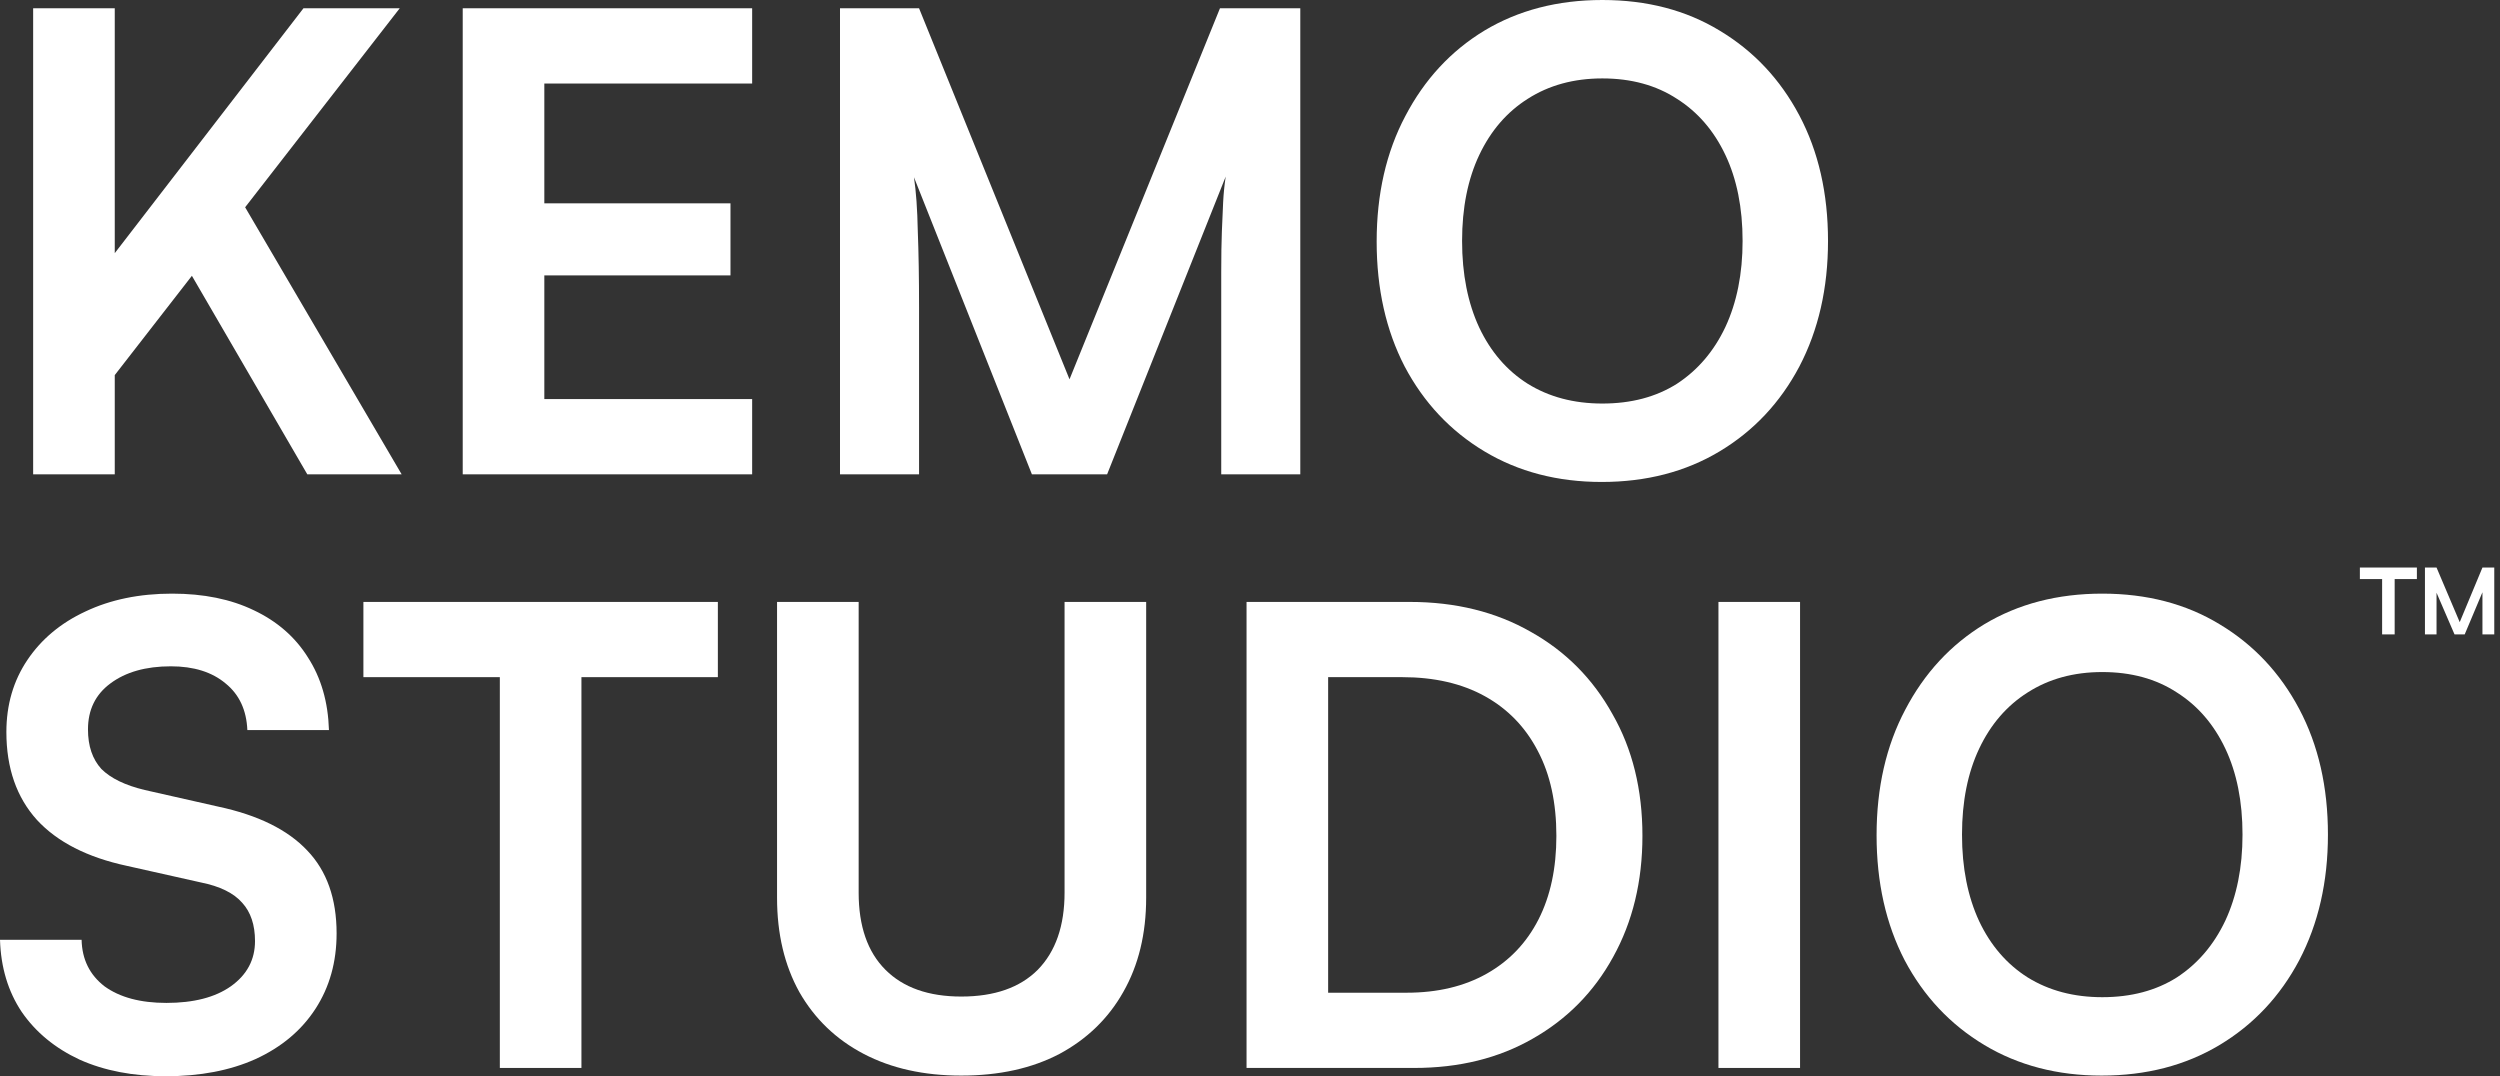
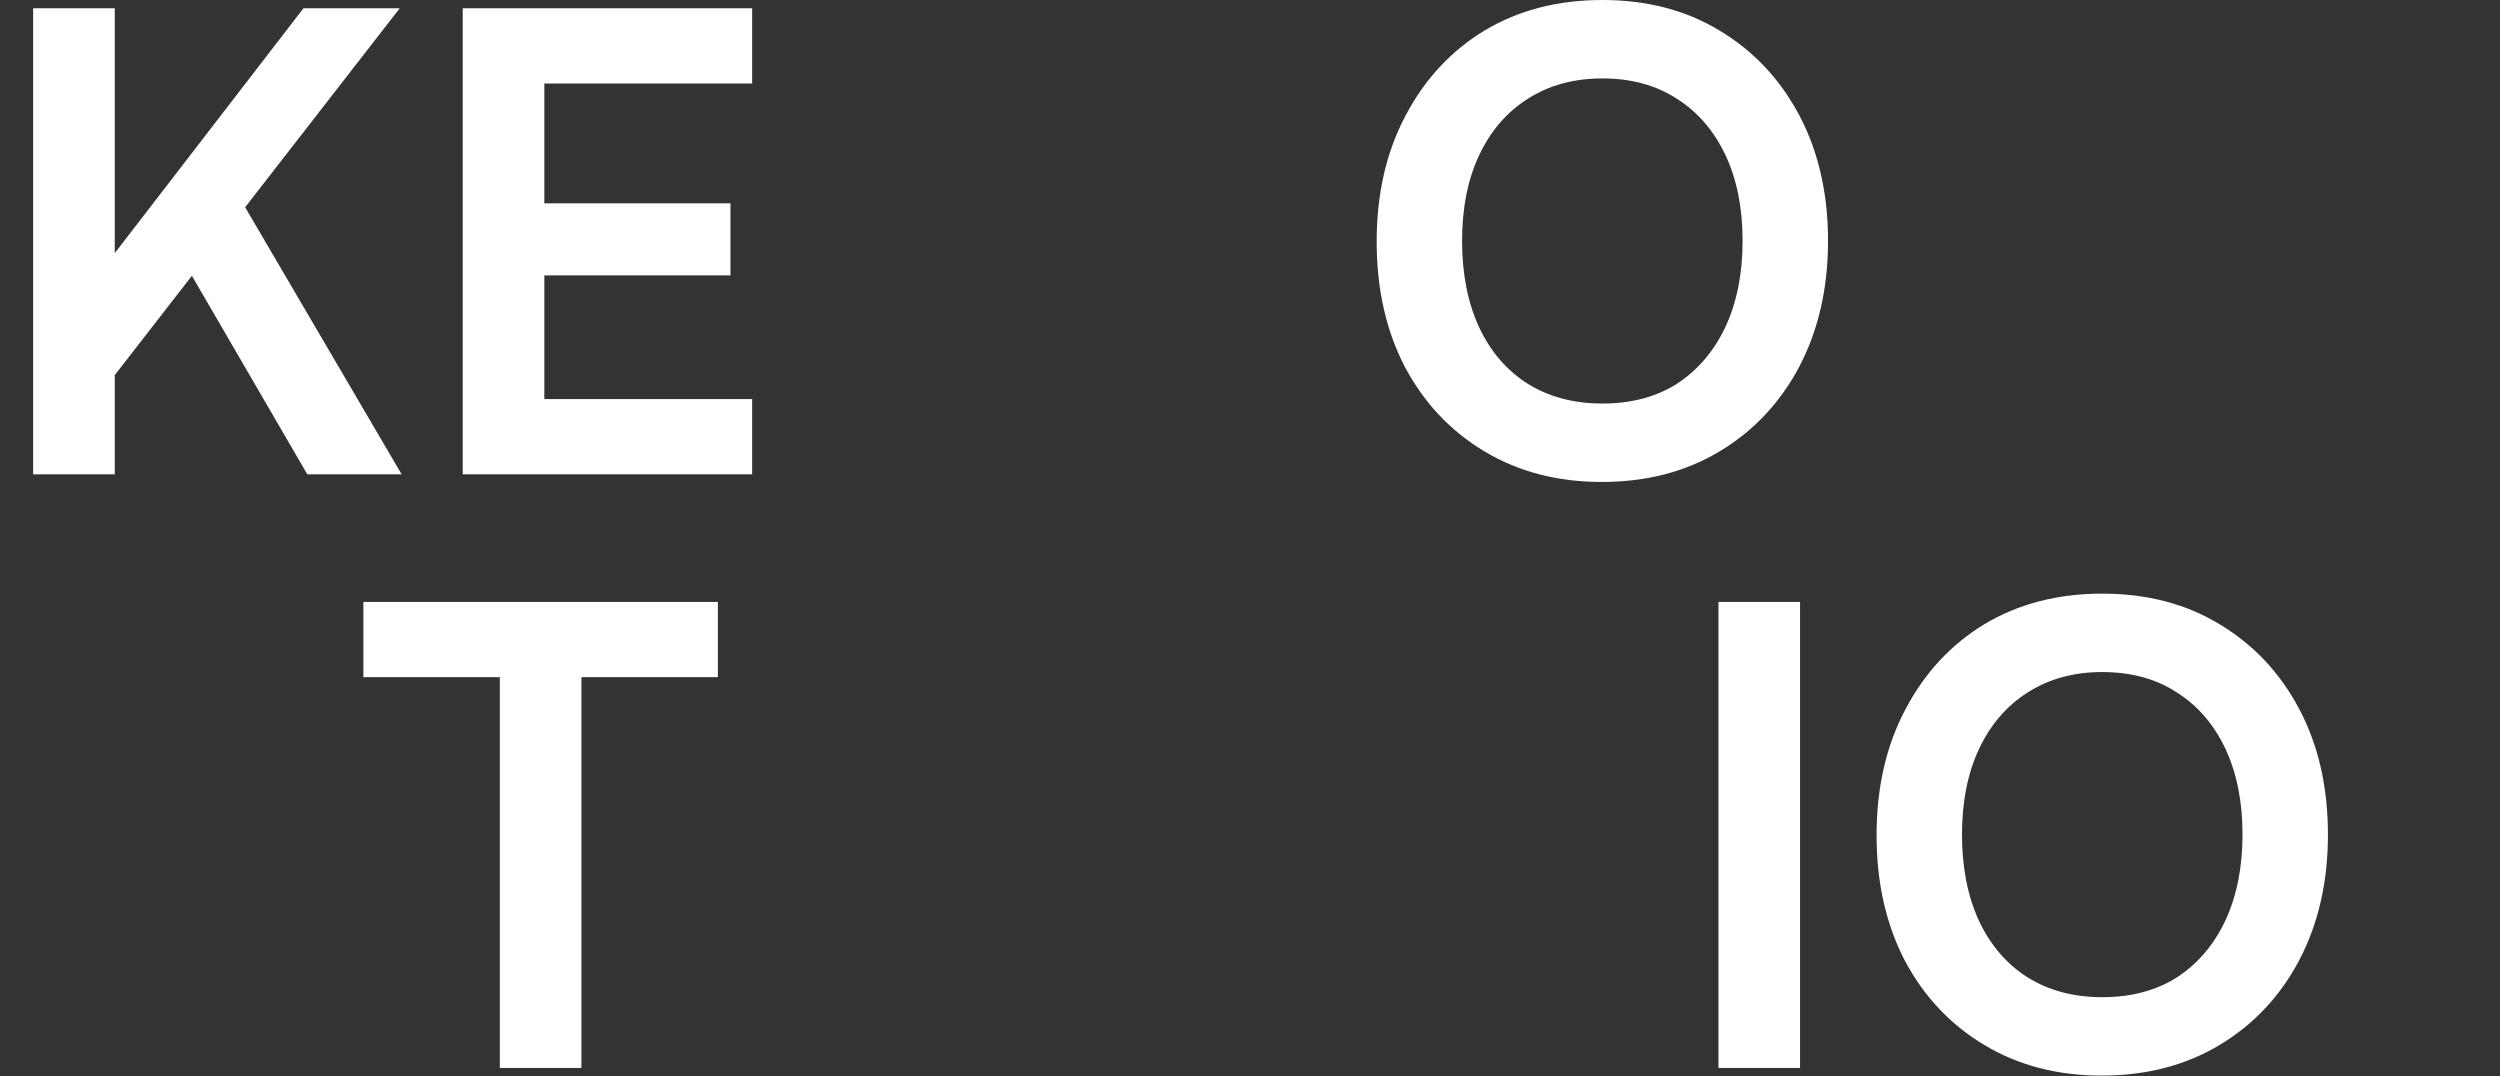
<svg xmlns="http://www.w3.org/2000/svg" width="223" height="96" viewBox="0 0 223 96" fill="none">
  <rect x="0" y="0" width="223" height="96" fill="#333333" stroke="none" />
  <path d="M35.655 0.739L8.53 35.655V24.794L27.068 0.739H35.655ZM10.236 0.739V42.308H2.957V0.739H10.236ZM16.832 24.111L21.495 17.856L35.826 42.308H27.41L16.832 24.111Z" fill="white" />
  <path d="M67.092 42.308H41.275V0.739H67.092V7.449H45.995L48.554 5.118V18.14H65.159V24.566H48.554V37.93L45.995 35.598H67.092V42.308Z" fill="white" />
-   <path d="M81.98 42.308H74.928V0.739H81.98L95.4 33.835L108.821 0.739H115.986V42.308H108.934V29.514C108.934 27.428 108.934 25.685 108.934 24.282C108.934 22.841 108.953 21.628 108.991 20.642C109.029 19.657 109.067 18.785 109.105 18.027C109.143 17.268 109.219 16.51 109.332 15.752L98.755 42.308H92.045L81.525 15.809C81.714 17.06 81.828 18.652 81.866 20.586C81.942 22.519 81.98 24.794 81.98 27.41V42.308Z" fill="white" />
  <path d="M163.059 21.495C163.059 25.703 162.206 29.438 160.5 32.698C158.794 35.92 156.424 38.441 153.392 40.261C150.359 42.081 146.852 42.991 142.871 42.991C138.929 42.991 135.441 42.081 132.408 40.261C129.375 38.441 127.006 35.92 125.3 32.698C123.632 29.476 122.798 25.76 122.798 21.552C122.798 17.306 123.651 13.572 125.357 10.35C127.063 7.089 129.413 4.549 132.408 2.73C135.441 0.91 138.948 0 142.928 0C146.909 0 150.397 0.91 153.392 2.73C156.424 4.549 158.794 7.07 160.5 10.293C162.206 13.515 163.059 17.249 163.059 21.495ZM155.439 21.495C155.439 18.538 154.927 15.979 153.903 13.819C152.88 11.658 151.439 9.989 149.582 8.814C147.724 7.601 145.506 6.995 142.928 6.995C140.388 6.995 138.17 7.601 136.275 8.814C134.417 9.989 132.977 11.658 131.953 13.819C130.929 15.979 130.418 18.538 130.418 21.495C130.418 24.453 130.929 27.03 131.953 29.229C132.977 31.39 134.417 33.058 136.275 34.233C138.17 35.409 140.388 35.996 142.928 35.996C145.506 35.996 147.724 35.409 149.582 34.233C151.439 33.02 152.88 31.333 153.903 29.172C154.927 26.974 155.439 24.415 155.439 21.495Z" fill="white" />
-   <path d="M0.569 65.292C0.569 62.866 1.194 60.724 2.445 58.866C3.696 57.009 5.421 55.568 7.62 54.545C9.857 53.483 12.435 52.952 15.354 52.952C18.159 52.952 20.586 53.445 22.633 54.431C24.718 55.416 26.329 56.819 27.466 58.639C28.642 60.459 29.267 62.62 29.343 65.122H22.064C21.988 63.34 21.344 61.956 20.131 60.97C18.918 59.947 17.287 59.435 15.24 59.435C13.003 59.435 11.203 59.947 9.838 60.97C8.511 61.956 7.848 63.321 7.848 65.065C7.848 66.543 8.246 67.719 9.042 68.591C9.876 69.424 11.165 70.05 12.909 70.467L19.448 71.946C23.012 72.704 25.666 74.012 27.41 75.869C29.153 77.689 30.025 80.153 30.025 83.262C30.025 85.802 29.4 88.039 28.149 89.972C26.898 91.906 25.116 93.403 22.803 94.465C20.529 95.488 17.856 96 14.785 96C11.866 96 9.307 95.507 7.108 94.522C4.909 93.498 3.185 92.076 1.933 90.257C0.72 88.437 0.076 86.295 0 83.831H7.279C7.317 85.575 7.999 86.958 9.326 87.982C10.691 88.968 12.53 89.46 14.842 89.46C17.268 89.46 19.183 88.968 20.586 87.982C22.026 86.958 22.747 85.612 22.747 83.944C22.747 82.504 22.367 81.366 21.609 80.532C20.851 79.66 19.619 79.054 17.913 78.713L11.316 77.234C7.791 76.476 5.118 75.111 3.298 73.14C1.479 71.13 0.569 68.515 0.569 65.292Z" fill="white" />
  <path d="M51.864 57.16V95.261H44.585V57.16H51.864ZM32.416 60.402V53.692H64.033V60.402H32.416Z" fill="white" />
-   <path d="M69.313 80.078V53.692H76.592V79.623C76.592 82.618 77.388 84.911 78.98 86.503C80.572 88.096 82.828 88.892 85.747 88.892C88.704 88.892 90.979 88.096 92.571 86.503C94.163 84.873 94.959 82.58 94.959 79.623V53.692H102.238V80.078C102.238 83.3 101.556 86.105 100.191 88.494C98.864 90.844 96.969 92.683 94.504 94.01C92.04 95.299 89.121 95.943 85.747 95.943C82.411 95.943 79.511 95.299 77.047 94.01C74.582 92.721 72.668 90.882 71.303 88.494C69.976 86.105 69.313 83.3 69.313 80.078Z" fill="white" />
-   <path d="M126.147 95.261H111.192V53.692H125.749C129.844 53.692 133.445 54.583 136.554 56.364C139.663 58.108 142.089 60.553 143.833 63.7C145.615 66.809 146.505 70.429 146.505 74.561C146.505 78.618 145.634 82.219 143.89 85.366C142.184 88.475 139.795 90.901 136.724 92.645C133.692 94.389 130.166 95.261 126.147 95.261ZM118.47 57.047V91.963L115.002 88.55H125.465C128.232 88.55 130.621 87.982 132.63 86.844C134.639 85.707 136.175 84.096 137.236 82.011C138.298 79.926 138.829 77.443 138.829 74.561C138.829 71.604 138.279 69.083 137.179 66.998C136.08 64.875 134.507 63.245 132.46 62.108C130.412 60.97 127.948 60.402 125.067 60.402H115.002L118.47 57.047Z" fill="white" />
  <path d="M160.565 53.692V95.261H153.286V53.692H160.565Z" fill="white" />
  <path d="M207.652 74.448C207.652 78.656 206.799 82.39 205.093 85.65C203.387 88.873 201.018 91.394 197.985 93.214C194.952 95.033 191.445 95.943 187.465 95.943C183.522 95.943 180.034 95.033 177.001 93.214C173.968 91.394 171.599 88.873 169.893 85.65C168.225 82.428 167.391 78.713 167.391 74.505C167.391 70.259 168.244 66.524 169.95 63.302C171.656 60.042 174.006 57.502 177.001 55.682C180.034 53.862 183.541 52.952 187.522 52.952C191.502 52.952 194.99 53.862 197.985 55.682C201.018 57.502 203.387 60.023 205.093 63.245C206.799 66.468 207.652 70.202 207.652 74.448ZM200.032 74.448C200.032 71.491 199.52 68.932 198.497 66.771C197.473 64.61 196.032 62.942 194.175 61.767C192.317 60.553 190.099 59.947 187.522 59.947C184.982 59.947 182.764 60.553 180.868 61.767C179.011 62.942 177.57 64.61 176.546 66.771C175.523 68.932 175.011 71.491 175.011 74.448C175.011 77.405 175.523 79.983 176.546 82.181C177.57 84.342 179.011 86.01 180.868 87.186C182.764 88.361 184.982 88.949 187.522 88.949C190.099 88.949 192.317 88.361 194.175 87.186C196.032 85.973 197.473 84.286 198.497 82.125C199.52 79.926 200.032 77.367 200.032 74.448Z" fill="white" />
-   <path d="M212.485 51.654H210.501V50.625H215.587V51.654H213.604V56.588H212.485V51.654ZM217.339 56.588H216.305V50.625H217.339L219.407 55.497L221.434 50.625H222.489V56.588H221.434V52.83L219.851 56.588H218.943L217.339 52.872V56.588Z" fill="white" />
</svg>